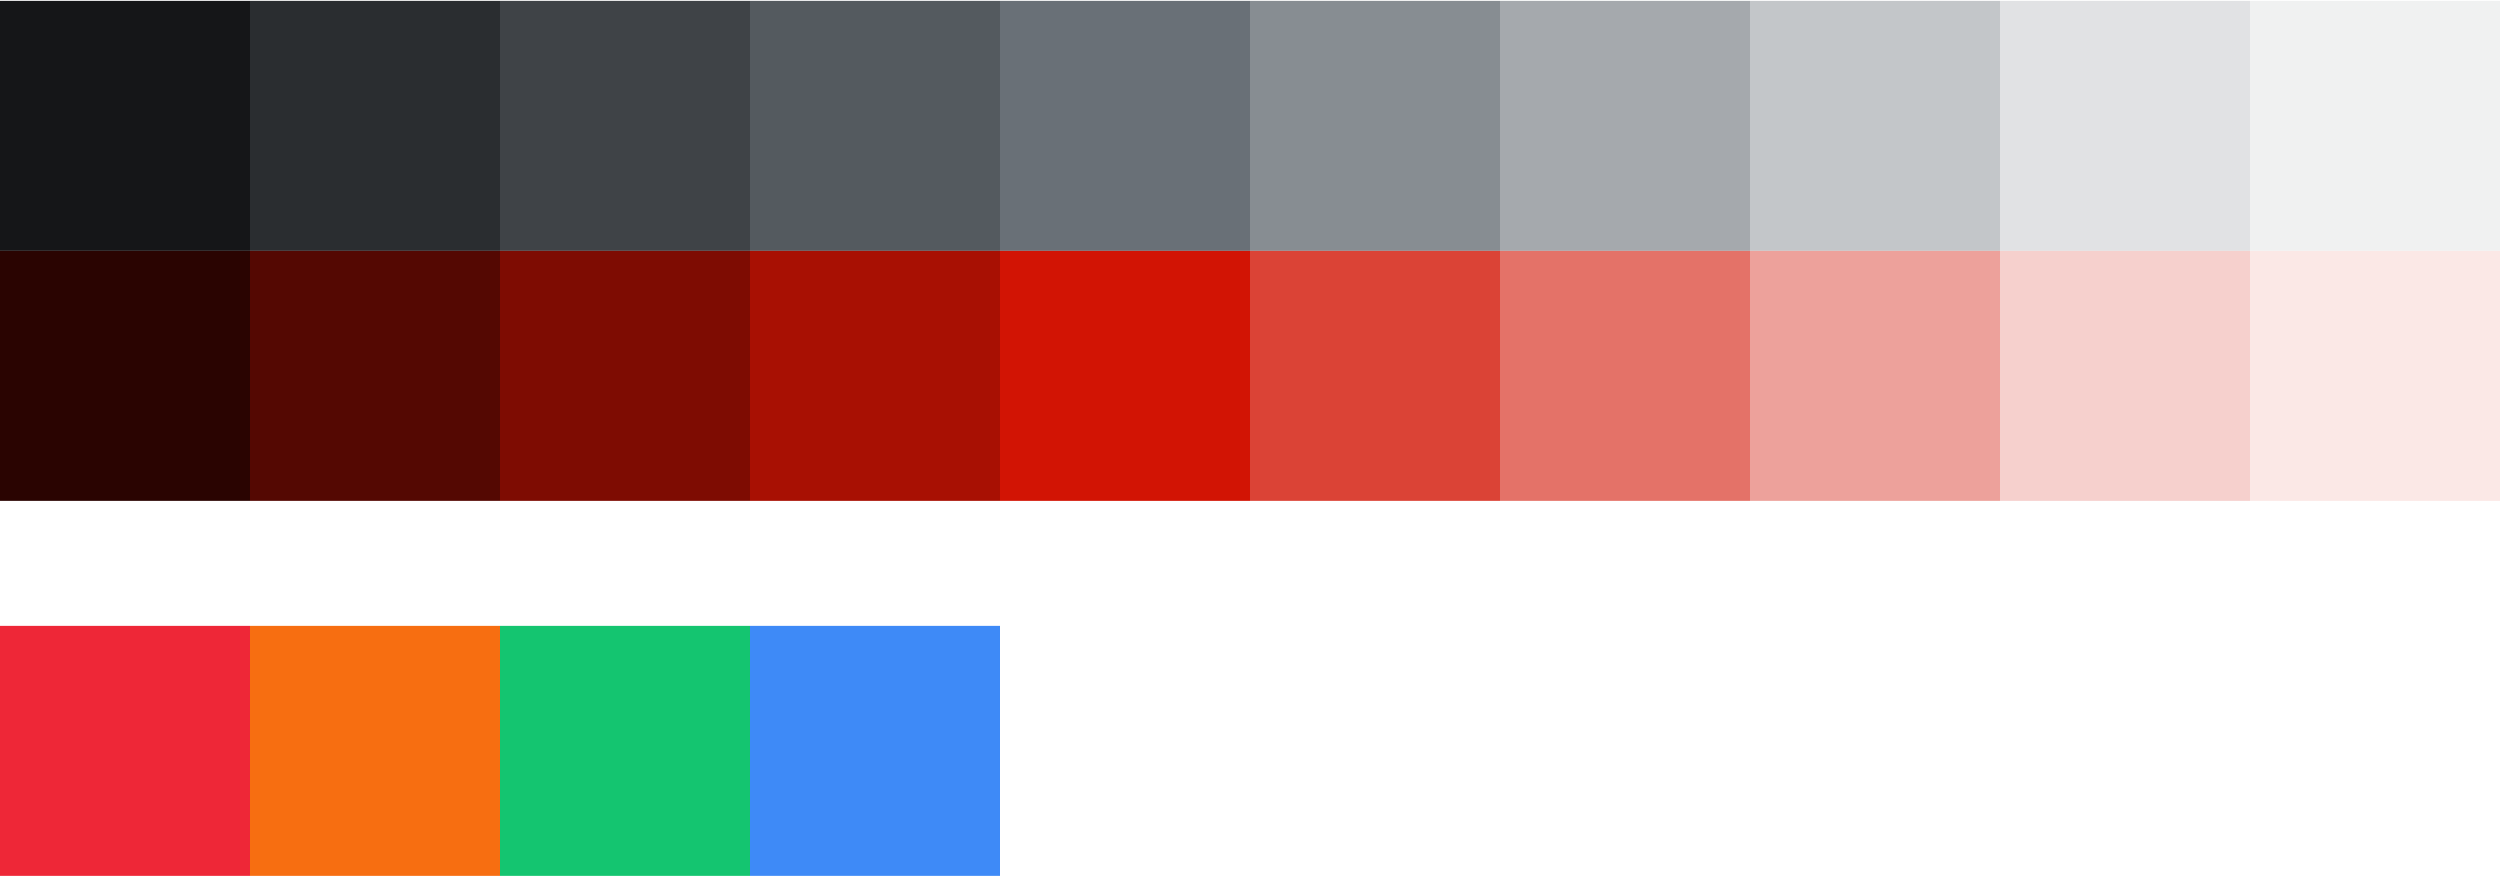
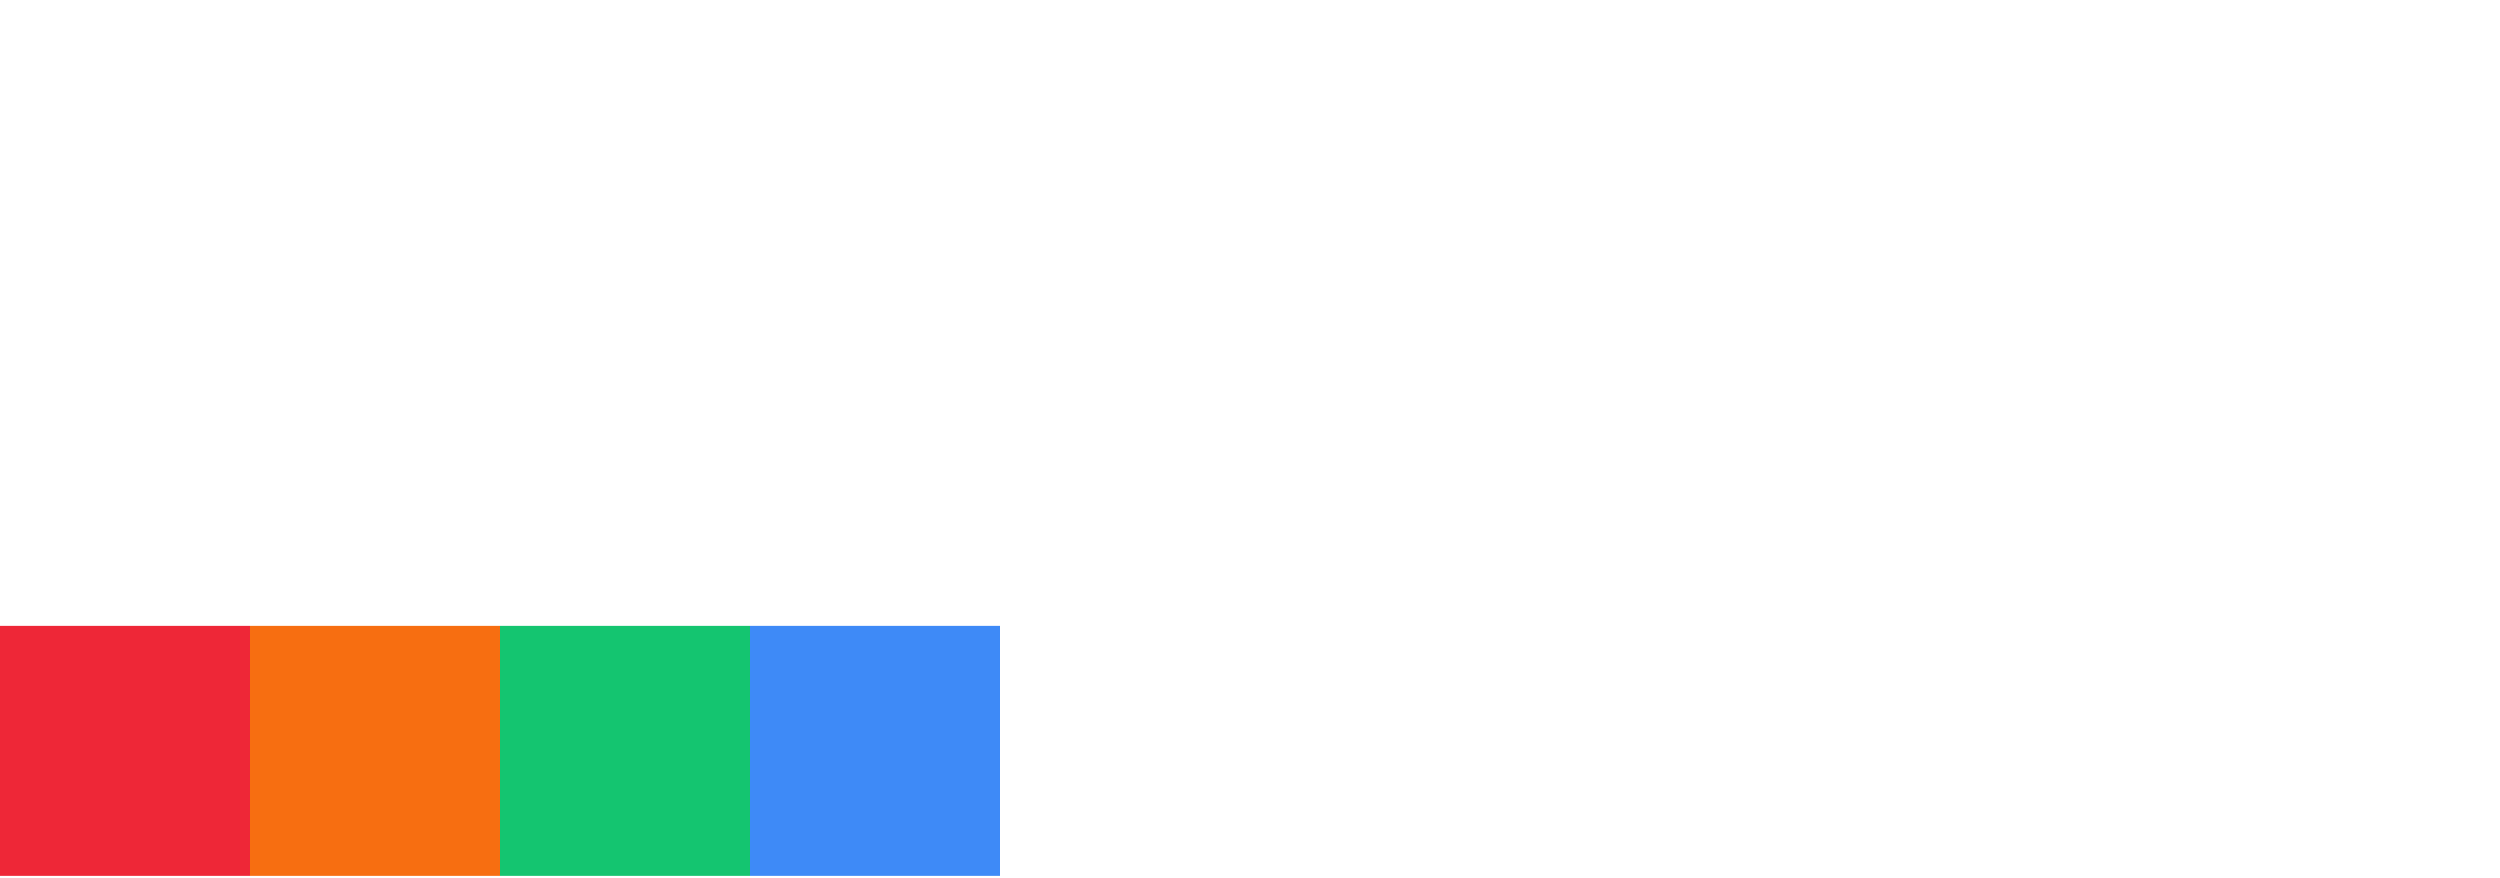
<svg xmlns="http://www.w3.org/2000/svg" width="800" height="281" viewBox="0 0 800 281" fill="none">
  <g clip-path="url(#clip0_209_14420)">
    <g clip-path="url(#clip1_209_14420)">
      <rect y="0.267" width="80" height="80" fill="#151618" />
      <rect x="80" y="0.267" width="80" height="80" fill="#2A2D30" />
      <rect x="160" y="0.267" width="80" height="80" fill="#3F4347" />
      <rect x="240" y="0.267" width="80" height="80" fill="#545A5F" />
      <rect x="320" y="0.267" width="80" height="80" fill="#697077" />
      <rect x="400" y="0.267" width="80" height="80" fill="#878D92" />
-       <rect x="480" y="0.267" width="80" height="80" fill="#A5A9AD" />
      <rect x="560" y="0.267" width="80" height="80" fill="#C3C6C9" />
      <rect x="640" y="0.267" width="80" height="80" fill="#E1E2E4" />
      <rect x="720" y="0.267" width="80" height="80" fill="#F0F1F1" />
    </g>
    <g clip-path="url(#clip2_209_14420)">
      <rect y="80.267" width="80" height="80" fill="#2A0401" />
      <rect x="80" y="80.267" width="80" height="80" fill="#540802" />
      <rect x="160" y="80.267" width="80" height="80" fill="#7E0C02" />
      <rect x="240" y="80.267" width="80" height="80" fill="#A81003" />
-       <rect x="320" y="80.267" width="80" height="80" fill="#D21404" />
      <rect x="400" y="80.267" width="80" height="80" fill="#DB4336" />
      <rect x="480" y="80.267" width="80" height="80" fill="#E47268" />
      <rect x="560" y="80.267" width="80" height="80" fill="#EDA19B" />
      <rect x="640" y="80.267" width="80" height="80" fill="#F6D0CD" />
-       <rect x="720" y="80.267" width="80" height="80" fill="#FBE8E6" />
    </g>
    <rect y="200.267" width="80" height="80" fill="#EE2737" />
    <rect x="80" y="200.267" width="80" height="80" fill="#F76E11" />
    <rect x="160" y="200.267" width="80" height="80" fill="#14C570" />
    <rect x="240" y="200.267" width="80" height="80" fill="#3E8AF7" />
  </g>
  <defs>
    <clipPath id="clip0_209_14420">
      <rect width="800" height="280" fill="white" transform="translate(0 0.267)" />
    </clipPath>
    <clipPath id="clip1_209_14420">
-       <rect width="800" height="80" fill="white" transform="translate(0 0.267)" />
-     </clipPath>
+       </clipPath>
    <clipPath id="clip2_209_14420">
-       <rect width="800" height="80" fill="white" transform="translate(0 80.267)" />
-     </clipPath>
+       </clipPath>
  </defs>
</svg>